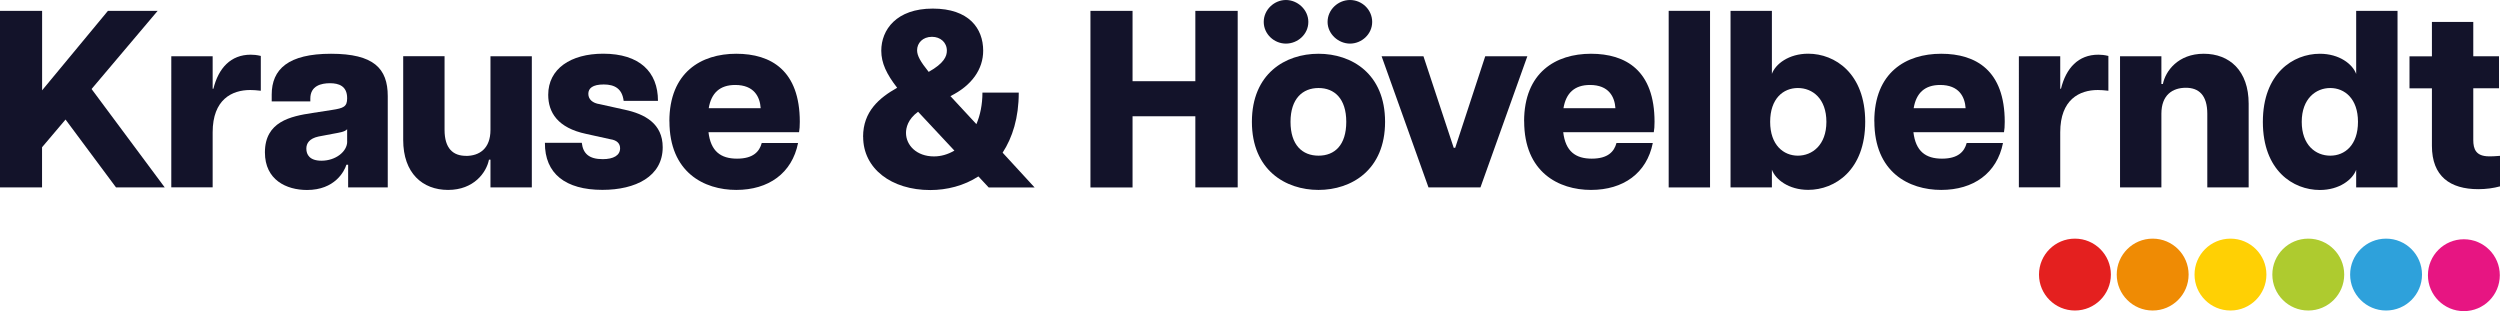
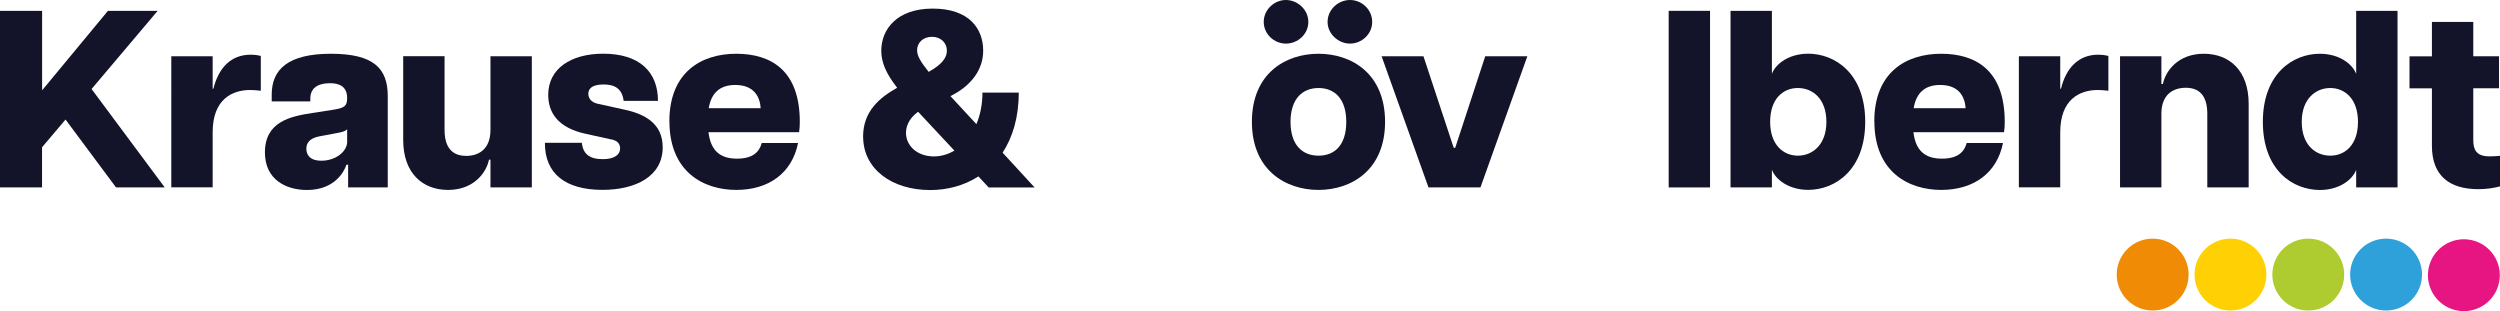
<svg xmlns="http://www.w3.org/2000/svg" id="uuid-93d6f73c-7302-4c0a-9ba6-ab83391f93b3" data-name="Logo" viewBox="0 0 401.35 49.94">
  <defs>
    <style>      .uuid-8cea69a7-dd06-4813-86cb-a45c5c4543ac {        fill: #13132a;      }      .uuid-231c8e06-728c-4dfc-8112-81a982e4dfaa {        fill: #e4201f;      }      .uuid-b615edc7-50f0-4de2-8a71-927817990ec5 {        fill: #ef8b04;      }      .uuid-c68b31bb-c5aa-43e5-a2e9-5b22b4a245b5 {        fill: #aecb2f;      }      .uuid-c6d96c4d-ae84-441c-b2ce-2cf280f67717 {        fill: #ffd004;      }      .uuid-ed4fdc00-97f6-4580-b9c1-f807d0d0d127 {        fill: #e71582;      }      .uuid-0a539fb3-5049-4f83-af7d-6767b206f0fb {        fill: #2ea1db;      }    </style>
  </defs>
  <g>
    <path class="uuid-8cea69a7-dd06-4813-86cb-a45c5c4543ac" d="M0,1.74h6.76v12.76L17.33,1.74h7.98l-10.61,12.55,11.74,15.79h-7.82l-8.1-10.89-3.77,4.45v6.44H0V1.74Z" />
    <path class="uuid-8cea69a7-dd06-4813-86cb-a45c5c4543ac" d="M27.5,9.03h6.64v5.22h.12c.81-3.32,2.79-5.47,5.99-5.47.45,0,.97.04,1.62.2v5.59c-.69-.08-1.17-.12-1.7-.12-2.92,0-6.03,1.5-6.03,6.8v8.83h-6.64V9.03Z" />
    <path class="uuid-8cea69a7-dd06-4813-86cb-a45c5c4543ac" d="M42.53,24.46c0-4.94,4.13-5.79,7.61-6.32l3.16-.49c1.86-.28,2.43-.53,2.43-1.86v-.04c0-1.94-1.34-2.39-2.75-2.39s-3.16.4-3.16,2.47v.45h-6.2v-1.09c0-4.09,2.67-6.56,9.52-6.56s9.11,2.35,9.11,6.8v14.66h-6.36v-3.64h-.28c-.32,1.05-1.86,4.05-6.32,4.05-3.32,0-6.76-1.62-6.76-6.03ZM55.73,22.72v-1.98c-.36.45-1.42.57-2.02.69l-2.59.49c-1.46.32-1.94,1.09-1.94,1.94,0,.97.53,1.94,2.43,1.94,2.27,0,4.13-1.46,4.13-3.08Z" />
    <path class="uuid-8cea69a7-dd06-4813-86cb-a45c5c4543ac" d="M74.81,25.03c2.15,0,3.93-1.17,3.93-4.17v-11.83h6.64v21.06h-6.64v-4.46h-.24c-.41,2.07-2.43,4.86-6.56,4.86s-7.21-2.71-7.21-8.02v-13.45h6.64v11.83c0,3,1.38,4.17,3.44,4.17Z" />
    <path class="uuid-8cea69a7-dd06-4813-86cb-a45c5c4543ac" d="M87.49,22.92h5.91c.2,1.74,1.17,2.63,3.36,2.63,1.74,0,2.79-.61,2.79-1.74,0-.73-.45-1.3-1.58-1.46l-3.85-.85c-4.62-.97-6.11-3.48-6.11-6.28,0-4.17,3.6-6.6,8.83-6.6,5.83,0,8.79,2.92,8.79,7.57h-5.51c-.24-1.94-1.42-2.63-3.2-2.63s-2.47.61-2.47,1.5.69,1.5,1.82,1.66l4.01.89c3.24.69,6.11,2.23,6.11,6.03,0,4.7-4.37,6.84-9.68,6.84-5.91,0-9.27-2.59-9.23-7.57Z" />
    <path class="uuid-8cea69a7-dd06-4813-86cb-a45c5c4543ac" d="M107.46,19.48c0-7.86,5.1-10.85,10.73-10.85s10.21,2.71,10.21,10.93c0,.77-.04,1.17-.12,1.66h-14.54c.36,3.08,1.98,4.25,4.58,4.25s3.6-1.13,3.97-2.51h5.83c-.97,4.86-4.74,7.53-9.92,7.53s-10.73-2.83-10.73-11.02ZM122.12,17.37c-.12-1.82-1.05-3.73-4.09-3.73-2.47,0-3.85,1.3-4.25,3.73h8.34Z" />
    <path class="uuid-8cea69a7-dd06-4813-86cb-a45c5c4543ac" d="M138.56,21.95c0-4.05,2.59-6.24,5.47-7.86-1.7-2.19-2.55-3.97-2.55-5.95,0-3.36,2.43-6.76,8.26-6.76s8.1,3.2,8.1,6.76c0,2.96-1.82,5.59-5.26,7.29l4.17,4.5c.61-1.42.97-3.16.97-5.06h5.83c0,4.05-1.01,7.21-2.59,9.64l5.14,5.59h-7.37l-1.66-1.78c-2.31,1.5-5.06,2.19-7.73,2.19-6.24,0-10.77-3.44-10.77-8.54ZM149.94,25.11c1.13,0,2.23-.32,3.28-.93l-5.83-6.24c-1.66,1.21-1.94,2.59-1.94,3.4,0,1.94,1.66,3.77,4.5,3.77ZM149.09,11.54c2.47-1.38,2.92-2.51,2.92-3.4,0-1.34-1.05-2.23-2.39-2.23-1.5,0-2.39,1.01-2.39,2.15,0,.89.53,1.82,1.86,3.48Z" />
-     <path class="uuid-8cea69a7-dd06-4813-86cb-a45c5c4543ac" d="M191.9,18.67h-10.08v11.42h-6.76V1.74h6.76v11.3h10.08V1.74h6.8v28.35h-6.8v-11.42Z" />
    <path class="uuid-8cea69a7-dd06-4813-86cb-a45c5c4543ac" d="M200.98,19.56c0-7.73,5.35-10.93,10.69-10.93s10.69,3.2,10.69,10.93-5.39,10.93-10.69,10.93-10.69-3.2-10.69-10.93ZM202.88,3.52c0-1.98,1.7-3.52,3.56-3.52s3.6,1.54,3.6,3.52-1.7,3.48-3.6,3.48-3.56-1.54-3.56-3.48ZM216.13,19.56c0-3.73-1.9-5.43-4.45-5.43s-4.5,1.7-4.5,5.43,1.9,5.43,4.5,5.43,4.45-1.7,4.45-5.43ZM213.13,3.52c0-1.98,1.7-3.52,3.6-3.52s3.56,1.54,3.56,3.52-1.7,3.48-3.56,3.48-3.6-1.54-3.6-3.48Z" />
    <path class="uuid-8cea69a7-dd06-4813-86cb-a45c5c4543ac" d="M221.8,9.03h6.72l4.86,14.7h.24l4.82-14.7h6.76l-7.53,21.06h-8.34l-7.53-21.06Z" />
-     <path class="uuid-8cea69a7-dd06-4813-86cb-a45c5c4543ac" d="M244.68,19.48c0-7.86,5.1-10.85,10.73-10.85s10.21,2.71,10.21,10.93c0,.77-.04,1.17-.12,1.66h-14.54c.36,3.08,1.98,4.25,4.58,4.25s3.6-1.13,3.97-2.51h5.83c-.97,4.86-4.74,7.53-9.92,7.53s-10.73-2.83-10.73-11.02ZM259.34,17.37c-.12-1.82-1.05-3.73-4.09-3.73-2.47,0-3.85,1.3-4.25,3.73h8.34Z" />
    <path class="uuid-8cea69a7-dd06-4813-86cb-a45c5c4543ac" d="M267.89,1.74h6.64v28.35h-6.64V1.74Z" />
    <path class="uuid-8cea69a7-dd06-4813-86cb-a45c5c4543ac" d="M284.46,27.25v2.83h-6.64V1.74h6.64v10.12c.57-1.58,2.71-3.24,5.83-3.24,4.29,0,9.15,3.16,9.15,10.93s-4.86,10.93-9.15,10.93c-3.12,0-5.26-1.66-5.83-3.24ZM293.21,19.56c0-3.73-2.23-5.43-4.58-5.43s-4.45,1.7-4.45,5.43,2.15,5.43,4.45,5.43,4.58-1.7,4.58-5.43Z" />
    <path class="uuid-8cea69a7-dd06-4813-86cb-a45c5c4543ac" d="M300.9,19.48c0-7.86,5.1-10.85,10.73-10.85s10.21,2.71,10.21,10.93c0,.77-.04,1.17-.12,1.66h-14.54c.36,3.08,1.98,4.25,4.58,4.25s3.6-1.13,3.97-2.51h5.83c-.97,4.86-4.74,7.53-9.92,7.53s-10.73-2.83-10.73-11.02ZM315.56,17.37c-.12-1.82-1.05-3.73-4.09-3.73-2.47,0-3.85,1.3-4.25,3.73h8.34Z" />
    <path class="uuid-8cea69a7-dd06-4813-86cb-a45c5c4543ac" d="M324.11,9.03h6.64v5.22h.12c.81-3.32,2.79-5.47,5.99-5.47.45,0,.97.04,1.62.2v5.59c-.69-.08-1.17-.12-1.7-.12-2.92,0-6.03,1.5-6.03,6.8v8.83h-6.64V9.03Z" />
    <path class="uuid-8cea69a7-dd06-4813-86cb-a45c5c4543ac" d="M350.92,14.09c-2.15,0-3.93,1.17-3.93,4.17v11.83h-6.64V9.03h6.64v4.46h.24c.41-2.07,2.43-4.86,6.56-4.86s7.21,2.71,7.21,8.02v13.44h-6.64v-11.83c0-3-1.38-4.17-3.44-4.17Z" />
    <path class="uuid-8cea69a7-dd06-4813-86cb-a45c5c4543ac" d="M363.28,19.56c0-7.78,4.86-10.93,9.15-10.93,3.12,0,5.26,1.66,5.83,3.24V1.74h6.64v28.35h-6.64v-2.83c-.57,1.58-2.71,3.24-5.83,3.24-4.29,0-9.15-3.12-9.15-10.93ZM378.55,19.56c0-3.73-2.15-5.43-4.45-5.43s-4.58,1.7-4.58,5.43,2.23,5.43,4.58,5.43,4.45-1.7,4.45-5.43Z" />
    <path class="uuid-8cea69a7-dd06-4813-86cb-a45c5c4543ac" d="M390.42,23.41v-9.23h-3.6v-5.14h3.6V3.52h6.64v5.51h4.13v5.14h-4.13v8.3c0,1.46.41,2.63,2.55,2.63.45,0,.81,0,1.74-.08v4.9c-1.01.28-2.23.45-3.48.45-4.54,0-7.45-2.07-7.45-6.96Z" />
  </g>
  <g>
-     <circle class="uuid-231c8e06-728c-4dfc-8112-81a982e4dfaa" cx="333.11" cy="44.08" r="5.77" />
    <circle class="uuid-b615edc7-50f0-4de2-8a71-927817990ec5" cx="345.59" cy="44.08" r="5.77" />
    <circle class="uuid-c6d96c4d-ae84-441c-b2ce-2cf280f67717" cx="358.08" cy="44.08" r="5.77" />
    <circle class="uuid-c68b31bb-c5aa-43e5-a2e9-5b22b4a245b5" cx="370.57" cy="44.08" r="5.77" />
    <circle class="uuid-0a539fb3-5049-4f83-af7d-6767b206f0fb" cx="383.06" cy="44.08" r="5.77" />
    <circle class="uuid-ed4fdc00-97f6-4580-b9c1-f807d0d0d127" cx="395.55" cy="44.18" r="5.77" />
  </g>
</svg>